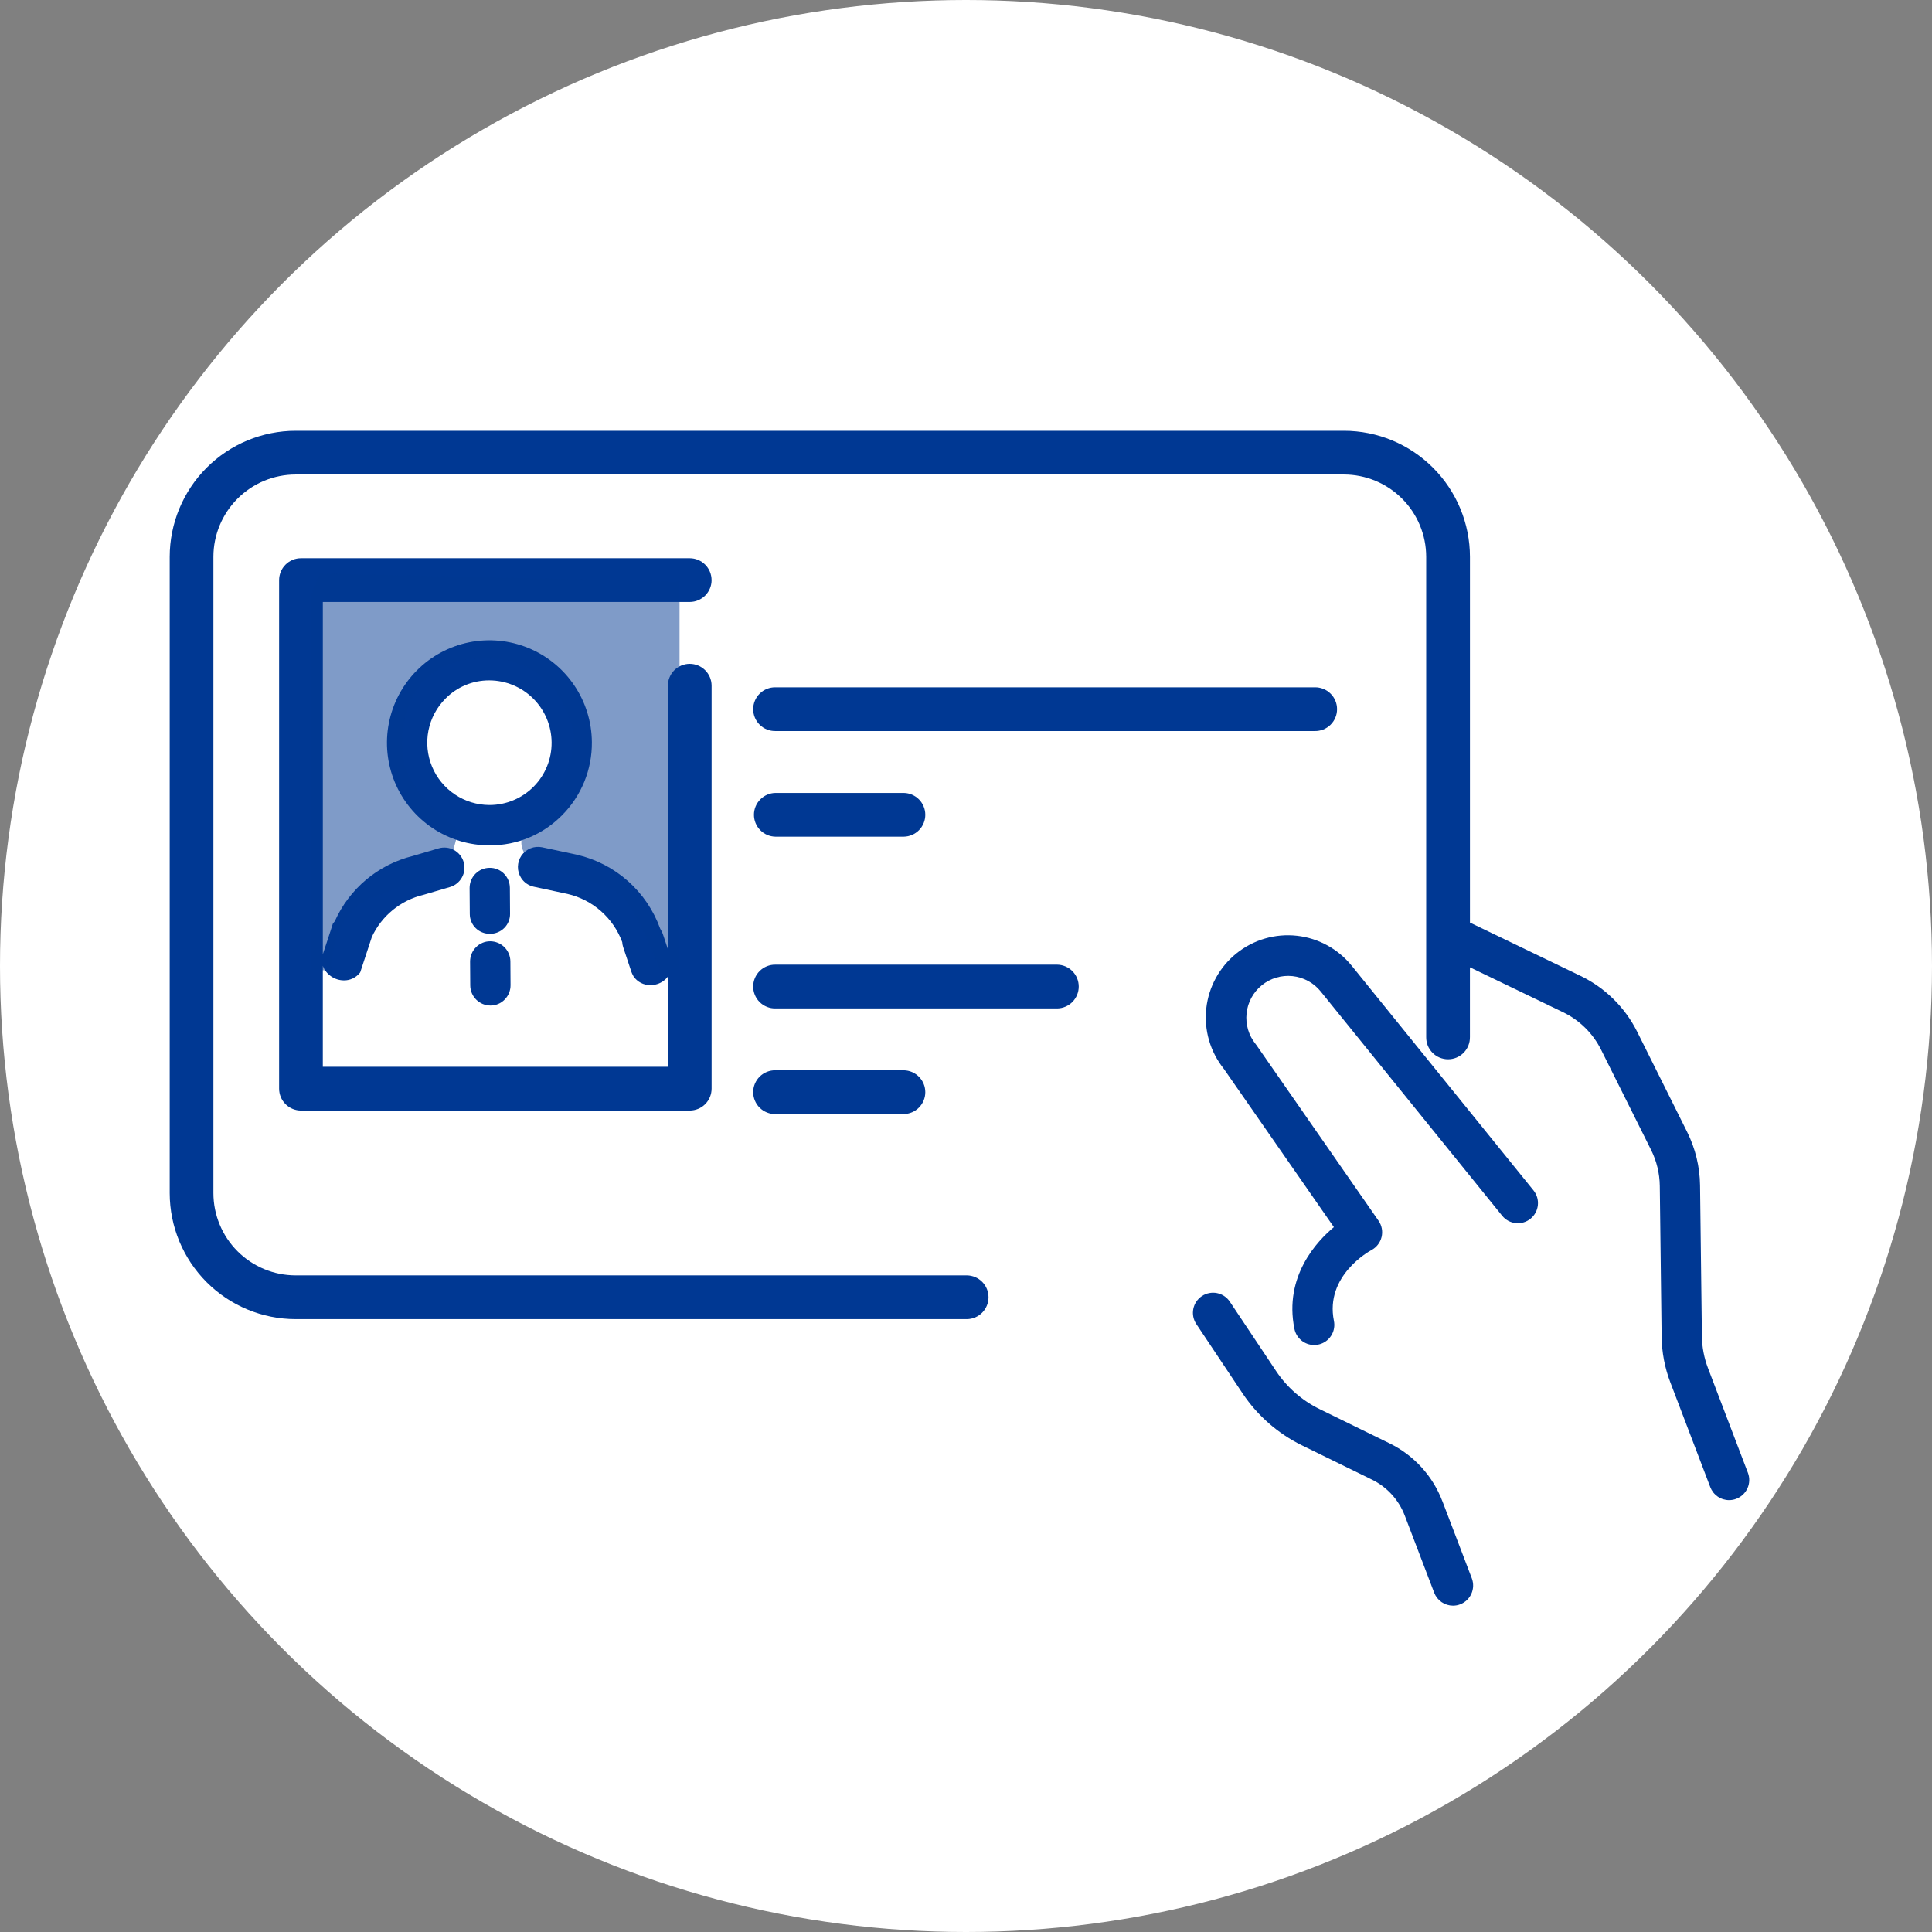
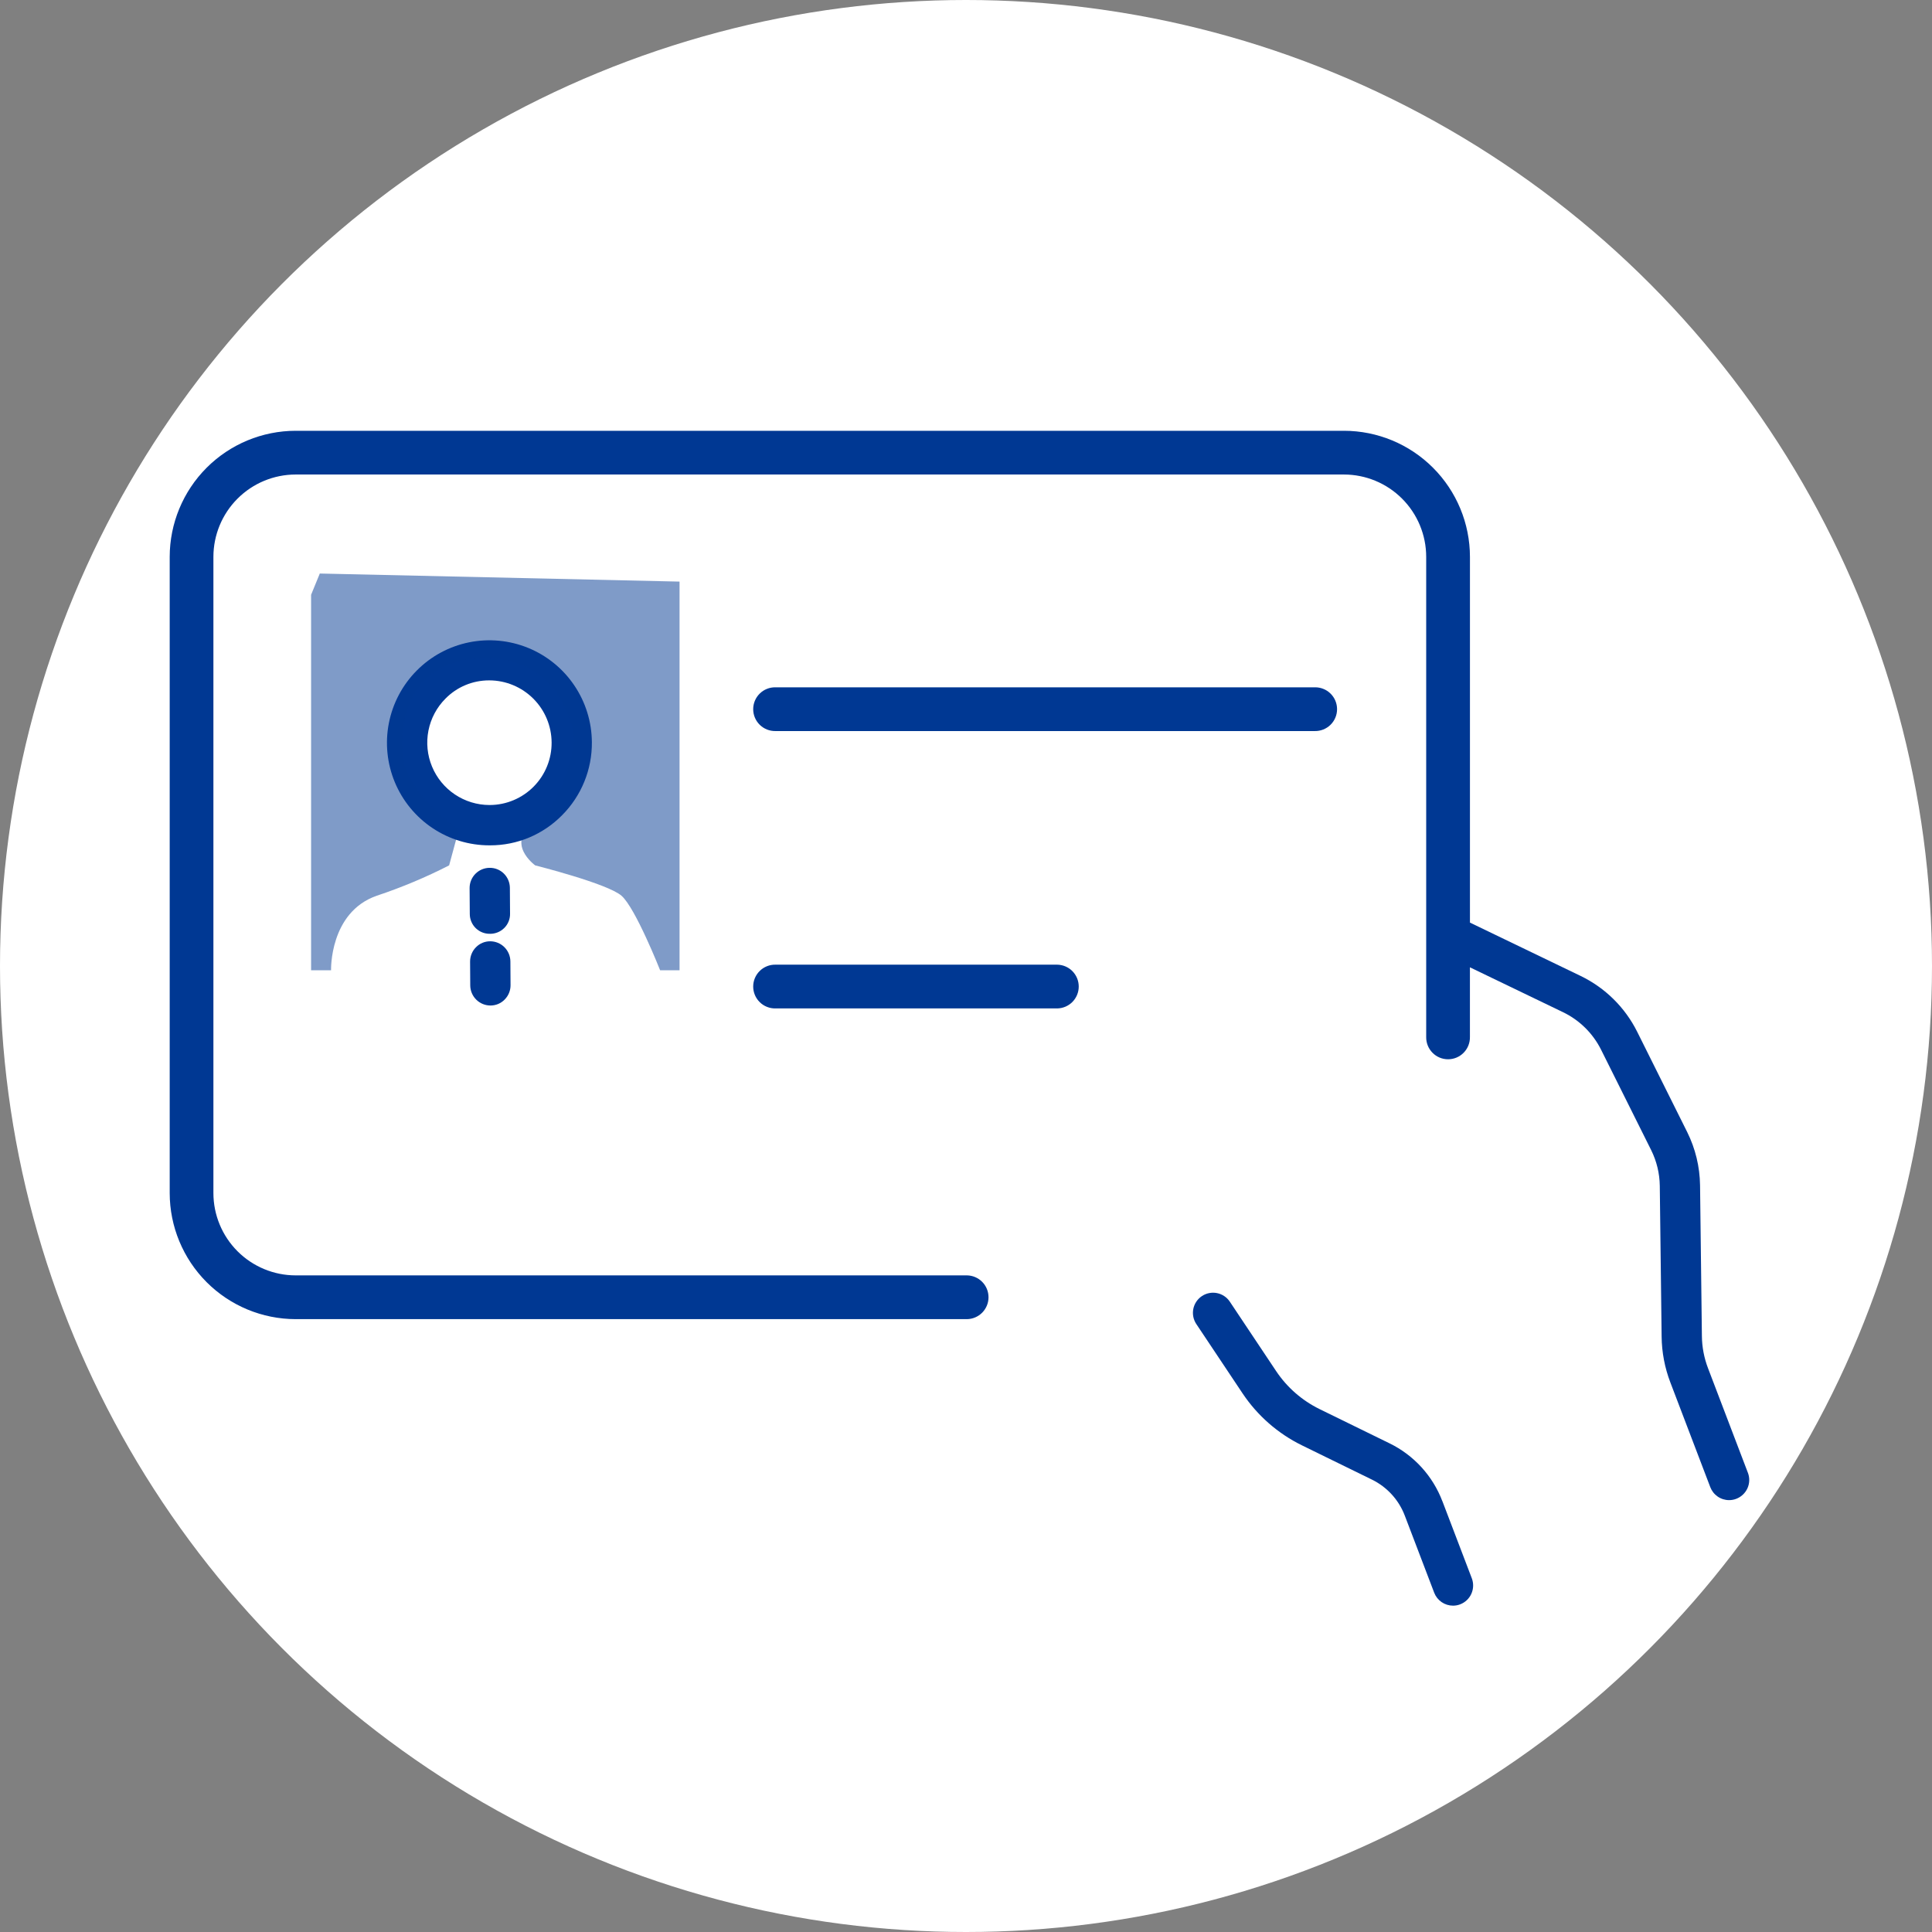
<svg xmlns="http://www.w3.org/2000/svg" width="148" height="148" viewBox="0 0 148 148" fill="none">
  <rect x="0" y="0" width="148" height="148" fill="#808080" stroke="none" />
  <circle cx="74" cy="74" r="74" fill="white" />
  <g clip-path="url(#clip0_164_177)">
    <path d="M22.426 99.026H100.183L104.208 93.684L93.761 78.679L96.053 73.556H101.203L111.479 86.084V42.978L109.269 37.62L103.494 34.473H21.399L16.271 37.62L14.648 41.185V92.059L16.271 96.309L22.426 99.026Z" fill="white" />
-     <path d="M103.567 74.006C102.525 72.703 101.008 71.868 99.35 71.684C97.693 71.5 96.03 71.983 94.728 73.026C93.426 74.069 92.591 75.587 92.407 77.246C92.224 78.905 92.706 80.569 93.748 81.872L102.182 94.004C100.905 95.065 98.343 97.756 99.159 101.797C99.229 102.145 99.418 102.459 99.693 102.684C99.968 102.91 100.312 103.033 100.668 103.034C100.771 103.034 100.875 103.024 100.976 103.003C101.06 102.986 101.142 102.962 101.222 102.932C101.563 102.803 101.848 102.556 102.024 102.235C102.201 101.915 102.257 101.543 102.184 101.184C101.485 97.724 104.908 95.843 105.053 95.765C105.247 95.663 105.417 95.521 105.551 95.349C105.686 95.176 105.783 94.977 105.835 94.764C105.887 94.551 105.893 94.33 105.853 94.114C105.813 93.899 105.728 93.695 105.603 93.515L96.254 80.067C96.233 80.037 96.211 80.007 96.188 79.979C95.653 79.318 95.403 78.471 95.493 77.626C95.582 76.781 96.003 76.005 96.664 75.471C97.324 74.936 98.17 74.686 99.015 74.775C99.86 74.865 100.635 75.286 101.169 75.947L115.073 93.132C115.2 93.29 115.358 93.421 115.536 93.518C115.714 93.615 115.909 93.675 116.111 93.697C116.312 93.718 116.516 93.699 116.711 93.641C116.905 93.584 117.086 93.489 117.243 93.361C117.401 93.233 117.532 93.076 117.628 92.898C117.725 92.719 117.786 92.524 117.807 92.322C117.828 92.121 117.81 91.917 117.752 91.722C117.694 91.528 117.599 91.347 117.472 91.189L103.567 74.003V74.006Z" fill="#003893" />
    <path d="M133.898 112.824L130.838 104.8C130.541 104.02 130.383 103.194 130.373 102.36L130.232 90.799C130.213 89.382 129.876 87.988 129.246 86.719L125.41 79.026C124.479 77.166 122.958 75.668 121.087 74.763L112.605 70.675V42.656C112.602 40.096 111.584 37.641 109.775 35.831C107.966 34.02 105.513 33.002 102.954 33H22.649C20.091 33.003 17.638 34.021 15.829 35.831C14.021 37.642 13.003 40.096 13 42.656V91.396C13.003 93.956 14.021 96.41 15.829 98.22C17.638 100.031 20.091 101.049 22.649 101.052H74.079C74.519 101.044 74.937 100.864 75.245 100.551C75.553 100.237 75.725 99.816 75.725 99.376C75.725 98.937 75.553 98.515 75.245 98.201C74.937 97.888 74.519 97.708 74.079 97.7H22.649C20.978 97.699 19.376 97.034 18.195 95.852C17.013 94.669 16.349 93.066 16.348 91.394V42.656C16.349 40.984 17.014 39.381 18.195 38.199C19.376 37.016 20.978 36.352 22.649 36.35H102.952C104.623 36.352 106.225 37.016 107.406 38.199C108.587 39.381 109.252 40.984 109.253 42.656V79.44C109.25 79.663 109.29 79.884 109.372 80.091C109.455 80.297 109.578 80.485 109.734 80.644C109.889 80.803 110.075 80.929 110.28 81.015C110.485 81.101 110.706 81.145 110.928 81.145C111.15 81.145 111.371 81.101 111.576 81.015C111.781 80.929 111.967 80.803 112.122 80.644C112.278 80.485 112.401 80.297 112.484 80.091C112.566 79.884 112.606 79.663 112.603 79.44V74.101L119.745 77.543C121.001 78.151 122.021 79.157 122.646 80.405L126.484 88.098C126.908 88.95 127.134 89.885 127.147 90.836L127.288 102.397C127.302 103.595 127.528 104.78 127.956 105.899L131.016 113.923C131.127 114.215 131.325 114.467 131.583 114.644C131.84 114.822 132.146 114.917 132.458 114.917C132.646 114.917 132.832 114.883 133.007 114.815C133.389 114.669 133.697 114.377 133.865 114.003C134.032 113.63 134.044 113.205 133.898 112.823V112.824Z" fill="#003893" />
    <path d="M110.494 115.005C109.757 113.062 108.308 111.474 106.441 110.564L101.087 107.944C99.739 107.283 98.589 106.278 97.755 105.029L94.209 99.713C93.982 99.373 93.629 99.137 93.227 99.057C92.826 98.977 92.41 99.06 92.07 99.287C91.729 99.515 91.493 99.868 91.413 100.27C91.334 100.671 91.416 101.088 91.644 101.429L95.19 106.744C96.328 108.446 97.895 109.818 99.733 110.719L105.087 113.34C106.251 113.907 107.155 114.897 107.615 116.108L109.865 122.006C109.977 122.299 110.175 122.55 110.432 122.728C110.69 122.905 110.995 123 111.308 123.001C111.496 123.001 111.682 122.967 111.857 122.899C112.239 122.753 112.547 122.461 112.714 122.087C112.881 121.714 112.893 121.289 112.748 120.906L110.498 115.008L110.494 115.005Z" fill="#003893" />
-     <path d="M54.51 44.439C54.509 43.994 54.333 43.568 54.019 43.254C53.705 42.94 53.279 42.763 52.835 42.763H23.056C22.612 42.763 22.186 42.94 21.872 43.254C21.558 43.568 21.382 43.994 21.381 44.439V83.397C21.382 83.841 21.558 84.267 21.872 84.582C22.186 84.896 22.612 85.072 23.056 85.073H52.837C53.281 85.072 53.707 84.896 54.021 84.582C54.335 84.267 54.511 83.841 54.512 83.397V52.5C54.504 52.061 54.324 51.642 54.011 51.334C53.698 51.026 53.276 50.853 52.837 50.853C52.398 50.853 51.977 51.026 51.663 51.334C51.35 51.642 51.17 52.061 51.163 52.5V72.71L50.776 71.548C50.734 71.426 50.677 71.31 50.606 71.203L50.599 71.186C50.594 71.171 50.586 71.156 50.577 71.142C50.577 71.138 50.572 71.137 50.571 71.133C50.065 69.734 49.218 68.483 48.105 67.496C46.993 66.508 45.651 65.815 44.203 65.479C44.184 65.474 44.165 65.47 44.147 65.465L41.539 64.908C41.24 64.844 40.929 64.87 40.646 64.983C40.362 65.096 40.118 65.291 39.946 65.542C39.772 65.794 39.678 66.091 39.674 66.397C39.67 66.702 39.756 67.002 39.922 67.258C40.032 67.429 40.174 67.576 40.341 67.691C40.508 67.806 40.696 67.887 40.895 67.928L43.47 68.479C44.421 68.698 45.302 69.15 46.034 69.795C46.767 70.439 47.327 71.256 47.666 72.172C47.673 72.3 47.697 72.426 47.736 72.548L48.366 74.444C48.401 74.544 48.446 74.641 48.502 74.732L48.507 74.747C48.512 74.762 48.519 74.776 48.528 74.79C48.671 75.001 48.865 75.173 49.092 75.291C49.319 75.409 49.572 75.469 49.827 75.465C50.003 75.465 50.178 75.438 50.345 75.385C50.67 75.283 50.955 75.084 51.161 74.813V81.719H24.729V73.99C24.856 74.316 25.078 74.596 25.366 74.794C25.655 74.993 25.996 75.1 26.345 75.102C26.576 75.105 26.804 75.056 27.013 74.958C27.221 74.861 27.406 74.718 27.552 74.539C27.56 74.53 27.569 74.52 27.577 74.51C27.588 74.496 27.596 74.48 27.602 74.463C27.975 73.347 28.261 72.476 28.457 71.864L28.473 71.814L28.477 71.793C28.849 70.987 29.398 70.276 30.084 69.714C30.77 69.152 31.575 68.754 32.438 68.549L34.472 67.951C34.666 67.894 34.848 67.799 35.005 67.672C35.163 67.544 35.294 67.387 35.391 67.21C35.489 67.032 35.55 66.836 35.571 66.635C35.593 66.433 35.575 66.229 35.518 66.035C35.461 65.84 35.366 65.659 35.239 65.501C35.112 65.343 34.955 65.212 34.777 65.115C34.599 65.017 34.404 64.956 34.203 64.935C34.001 64.913 33.797 64.931 33.603 64.988L31.628 65.57C30.316 65.894 29.096 66.513 28.059 67.38C27.022 68.248 26.197 69.34 25.645 70.574C25.596 70.626 25.551 70.681 25.511 70.739C25.501 70.754 25.493 70.77 25.488 70.787L25.468 70.853C25.298 71.39 25.049 72.145 24.73 73.096V46.113H52.837C53.281 46.112 53.707 45.935 54.021 45.621C54.335 45.307 54.511 44.881 54.512 44.437L54.51 44.439Z" fill="#003893" />
    <path d="M59.402 56.002H100.721C100.944 56.006 101.165 55.965 101.371 55.883C101.578 55.8 101.766 55.678 101.924 55.522C102.083 55.366 102.209 55.18 102.295 54.974C102.381 54.769 102.425 54.549 102.425 54.326C102.425 54.104 102.381 53.883 102.295 53.678C102.209 53.473 102.083 53.287 101.924 53.131C101.766 52.975 101.578 52.852 101.371 52.77C101.165 52.687 100.944 52.647 100.721 52.651H59.402C59.179 52.647 58.958 52.687 58.752 52.77C58.545 52.852 58.357 52.975 58.199 53.131C58.04 53.287 57.914 53.473 57.828 53.678C57.742 53.883 57.698 54.104 57.698 54.326C57.698 54.549 57.742 54.769 57.828 54.974C57.914 55.18 58.04 55.366 58.199 55.522C58.357 55.678 58.545 55.8 58.752 55.883C58.958 55.965 59.179 56.006 59.402 56.002Z" fill="#003893" />
-     <path d="M59.402 64.093H69.236C69.675 64.085 70.094 63.906 70.402 63.592C70.709 63.279 70.882 62.857 70.882 62.417C70.882 61.978 70.709 61.556 70.402 61.243C70.094 60.929 69.675 60.749 69.236 60.742H59.402C58.963 60.749 58.544 60.929 58.237 61.243C57.929 61.556 57.756 61.978 57.756 62.417C57.756 62.857 57.929 63.279 58.237 63.592C58.544 63.906 58.963 64.085 59.402 64.093Z" fill="#003893" />
    <path d="M80.99 73.898H59.402C59.179 73.894 58.958 73.935 58.752 74.017C58.545 74.1 58.357 74.223 58.199 74.379C58.04 74.535 57.914 74.721 57.828 74.926C57.742 75.131 57.698 75.351 57.698 75.574C57.698 75.796 57.742 76.017 57.828 76.222C57.914 76.427 58.04 76.613 58.199 76.769C58.357 76.925 58.545 77.048 58.752 77.13C58.958 77.213 59.179 77.254 59.402 77.25H80.99C81.429 77.242 81.848 77.062 82.156 76.749C82.463 76.435 82.636 76.013 82.636 75.574C82.636 75.135 82.463 74.713 82.156 74.399C81.848 74.086 81.429 73.906 80.99 73.898Z" fill="#003893" />
-     <path d="M59.402 81.989C59.179 81.985 58.958 82.026 58.752 82.108C58.545 82.191 58.357 82.313 58.199 82.469C58.04 82.625 57.914 82.811 57.828 83.017C57.742 83.222 57.698 83.442 57.698 83.665C57.698 83.887 57.742 84.108 57.828 84.313C57.914 84.518 58.04 84.704 58.199 84.86C58.357 85.016 58.545 85.139 58.752 85.221C58.958 85.304 59.179 85.344 59.402 85.34H69.236C69.675 85.333 70.094 85.153 70.401 84.84C70.709 84.526 70.882 84.104 70.882 83.665C70.882 83.225 70.709 82.803 70.401 82.49C70.094 82.177 69.675 81.997 69.236 81.989H59.402Z" fill="#003893" />
    <path d="M45.34 56.853C45.33 55.301 44.861 53.788 43.992 52.503C43.124 51.218 41.895 50.219 40.46 49.633C39.025 49.046 37.448 48.898 35.929 49.206C34.41 49.515 33.016 50.267 31.924 51.368C30.831 52.468 30.089 53.868 29.79 55.39C29.491 56.912 29.65 58.489 30.245 59.921C30.841 61.353 31.847 62.577 33.137 63.438C34.426 64.298 35.942 64.758 37.492 64.757H37.545C38.57 64.759 39.585 64.556 40.53 64.161C41.476 63.765 42.334 63.185 43.053 62.455C43.787 61.72 44.367 60.846 44.76 59.884C45.153 58.922 45.35 57.892 45.34 56.853ZM42.256 56.874C42.261 57.5 42.142 58.121 41.907 58.7C41.672 59.28 41.325 59.808 40.885 60.253C40.446 60.698 39.923 61.052 39.347 61.295C38.771 61.538 38.153 61.665 37.527 61.668H37.493C36.551 61.666 35.63 61.385 34.847 60.86C34.063 60.335 33.453 59.589 33.093 58.718C32.732 57.846 32.638 56.887 32.821 55.962C33.005 55.036 33.458 54.186 34.124 53.518C34.559 53.075 35.078 52.723 35.651 52.483C36.223 52.243 36.838 52.12 37.459 52.12H37.494C38.754 52.125 39.96 52.628 40.852 53.518C41.744 54.408 42.248 55.614 42.256 56.874Z" fill="#003893" />
    <path d="M37.539 71.534C37.743 71.535 37.944 71.496 38.133 71.418C38.321 71.341 38.491 71.227 38.635 71.082C38.776 70.94 38.887 70.772 38.962 70.587C39.037 70.401 39.075 70.203 39.072 70.003L39.059 68.015C39.058 67.81 39.016 67.607 38.936 67.418C38.856 67.229 38.739 67.057 38.592 66.914C38.449 66.773 38.279 66.663 38.092 66.588C37.906 66.513 37.706 66.477 37.505 66.48C37.097 66.482 36.707 66.647 36.42 66.937C36.133 67.227 35.973 67.619 35.974 68.027L35.988 70.025C35.989 70.226 36.03 70.424 36.109 70.609C36.187 70.794 36.301 70.961 36.445 71.102C36.589 71.242 36.758 71.352 36.945 71.426C37.132 71.5 37.331 71.536 37.531 71.532H37.541L37.539 71.534Z" fill="#003893" />
    <path d="M37.577 77.027C37.778 77.027 37.977 76.987 38.163 76.909C38.348 76.831 38.516 76.717 38.657 76.573C38.802 76.427 38.917 76.254 38.995 76.064C39.073 75.873 39.112 75.669 39.11 75.463L39.098 73.644C39.094 73.237 38.93 72.847 38.641 72.559C38.352 72.271 37.962 72.109 37.554 72.107H37.544C37.343 72.107 37.143 72.147 36.958 72.225C36.772 72.302 36.604 72.417 36.464 72.561C36.318 72.706 36.203 72.879 36.126 73.07C36.048 73.26 36.009 73.465 36.011 73.67L36.023 75.488C36.026 75.897 36.191 76.289 36.482 76.577C36.773 76.866 37.165 77.027 37.575 77.027L37.577 77.027Z" fill="#003893" />
    <path d="M23.831 45.565V74.328H25.361C25.361 74.328 25.226 69.889 28.856 68.619C30.762 67.984 32.617 67.207 34.405 66.293L35.144 63.57C35.144 63.57 31.118 60.782 30.851 57.82C30.584 54.858 31.584 50.242 37.519 50.439C43.453 50.635 44.003 56.706 44.003 56.706C44.003 56.706 43.388 61.411 40.999 62.988C38.611 64.564 40.999 66.293 40.999 66.293C40.999 66.293 46.541 67.684 47.611 68.619C48.682 69.554 50.568 74.327 50.568 74.327H52.056V44.553L24.498 43.935L23.831 45.565Z" fill="#003893" fill-opacity="0.5" />
  </g>
  <defs>
    <clipPath id="clip0_164_177">
      <rect width="121" height="90" fill="white" transform="translate(13 33)" />
    </clipPath>
  </defs>
</svg>